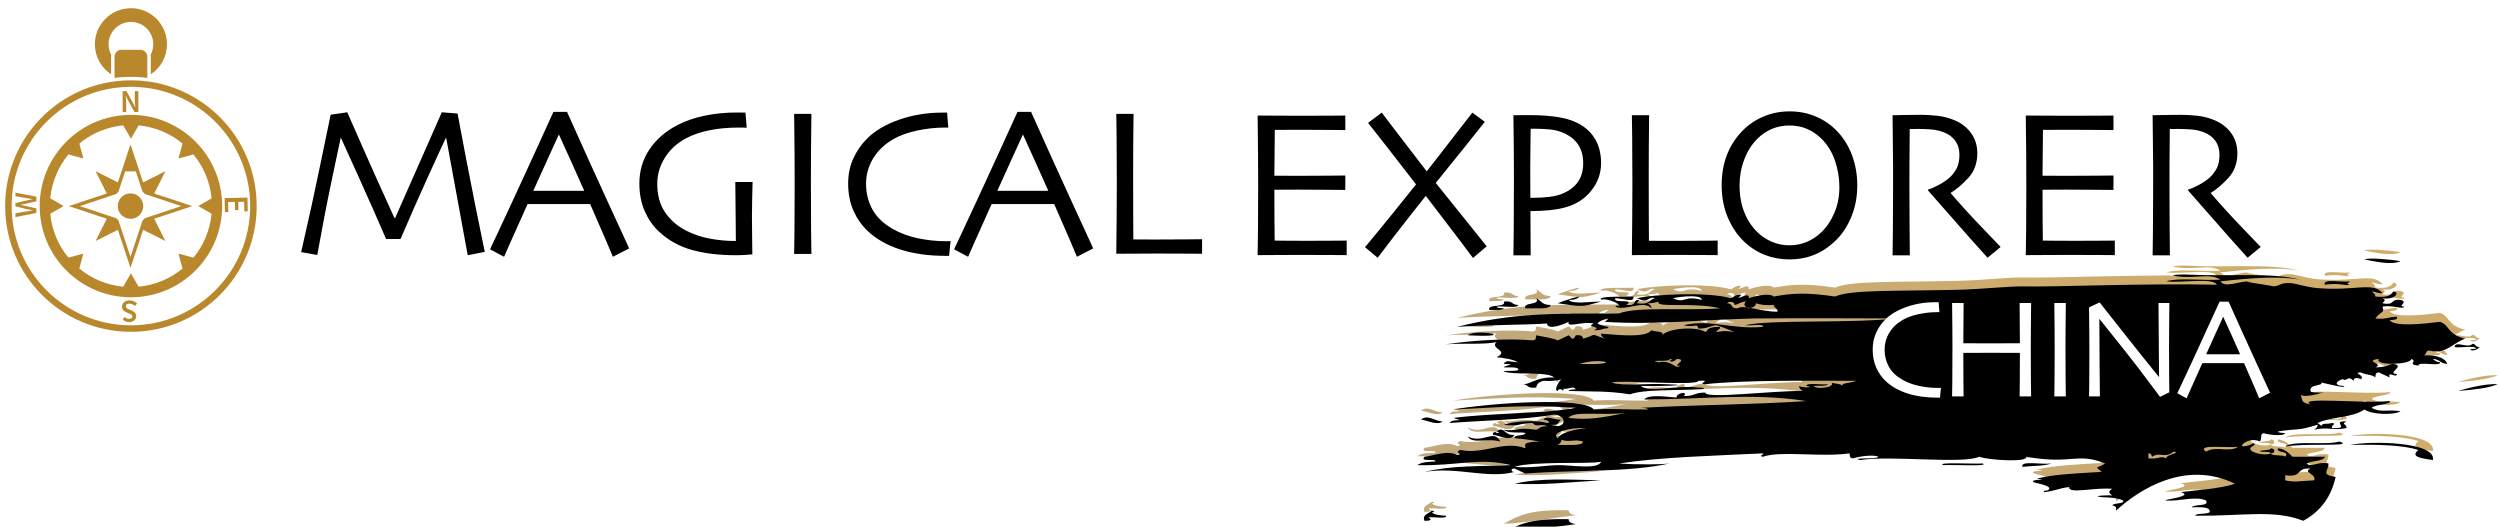
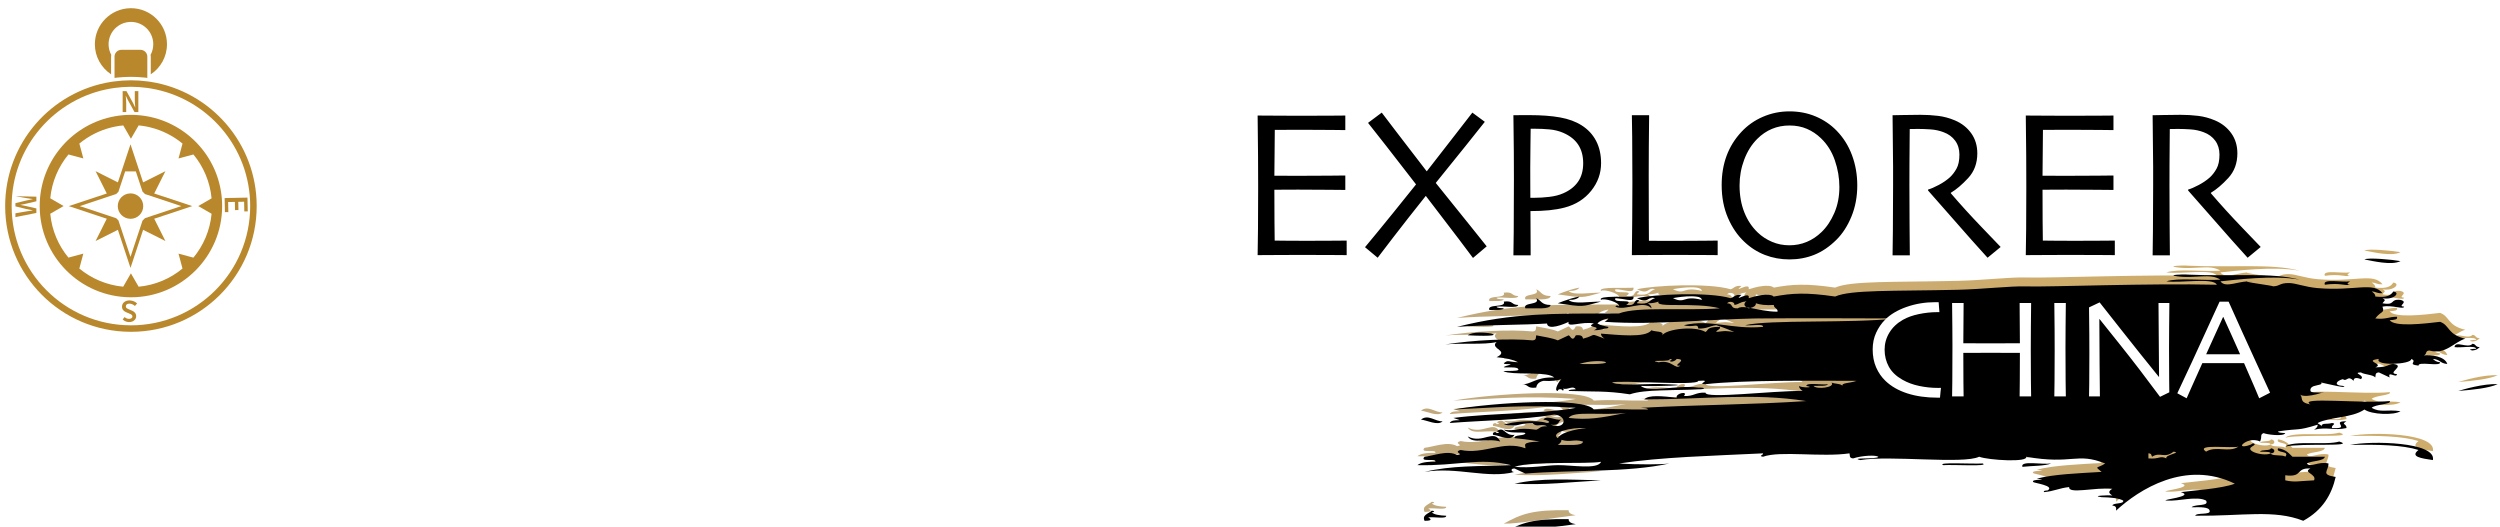
<svg xmlns="http://www.w3.org/2000/svg" xmlns:xlink="http://www.w3.org/1999/xlink" width="280px" height="59px" viewBox="0 0 280 59" version="1.1">
  <title>Group 3</title>
  <desc>Created with Sketch.</desc>
  <defs>
    <linearGradient x1="70.741%" y1="39.566%" x2="20.712%" y2="60.618%" id="linearGradient-1">
      <stop stop-color="#CEAC6C" offset="0%" />
      <stop stop-color="#C1A97C" offset="100%" />
    </linearGradient>
    <path d="M162.63,46.288 C161.821,46.33 160.998,45.445 160.21,46.1 C160.836,46.143 162.092,46.825 162.63,46.288 L162.63,46.288 Z M165.453,36.657 C171.483,36.96 166.41,35.837 165.453,36.657 L165.453,36.657 Z M170.696,47.799 C169.577,47.987 169.555,46.727 168.68,47.422 C168.904,47.421 169.138,47.574 168.68,47.61 C168.658,47.412 168.162,47.461 168.276,47.799 C169.139,47.907 170.204,48.575 170.696,47.799 L170.696,47.799 Z M169.486,58.753 C171.053,58.785 174.54,58.159 177.553,57.808 C177.047,57.731 176.729,57.565 176.747,57.241 C172.766,57.186 171.458,57.638 169.486,58.753 L169.486,58.753 Z M170.696,53.276 C174.045,53.457 176.855,53.095 180.377,52.899 C176.681,52.827 173.671,52.606 170.696,53.276 L170.696,53.276 Z M171.906,33.635 C173.047,33.603 174.673,33.797 174.729,33.257 C173.657,33.256 173.701,32.731 173.116,32.501 C173.668,33.327 171.555,32.904 171.906,33.635 L171.906,33.635 Z M223.13,51.01 C221.929,51.086 217.926,50.827 218.693,51.199 C219.894,51.122 223.898,51.382 223.13,51.01 L223.13,51.01 Z M230.793,51.01 C229.78,51.166 227.32,50.642 227.567,51.388 C228.645,51.263 230.087,51.308 230.793,51.01 L230.793,51.01 Z M271.933,49.499 C270.943,50.267 272.263,50.439 273.546,50.632 C273.965,48.587 266.645,48.444 264.27,48.933 C267.352,48.874 270.169,48.939 271.933,49.499 L271.933,49.499 Z M265.882,28.159 C266.762,28.325 268.926,28.859 269.917,28.347 C269.038,28.18 266.283,27.923 265.882,28.159 L265.882,28.159 Z M244.91,30.048 C246.935,30.332 248.61,29.665 249.75,30.424 C247.86,30.547 244.919,30.178 243.699,30.614 C245.405,30.823 248.951,30.169 249.347,30.992 C241.607,30.81 230.695,31.26 227.969,31.18 C226.166,31.127 223.194,31.492 220.307,31.558 C213.094,31.722 208.351,31.538 206.594,32.314 C203.333,31.832 201.726,31.938 199.736,32.314 C199.184,31.873 197.679,32.25 196.913,32.501 C197.15,31.558 195.006,33.098 196.107,32.125 C195.314,32.068 195.306,32.38 194.896,32.501 C192.409,31.763 186.19,32.069 184.41,32.501 C185.783,33.186 185.551,32.22 186.427,32.501 C185.711,32.671 185.912,33.269 184.41,33.069 C184.37,32.857 184.996,32.774 184.41,32.691 C183.98,32.867 184.284,33.388 183.2,33.257 C184.332,32.482 181.61,33.164 181.99,32.501 C182.693,32.448 184.155,33.106 184.006,32.314 C183.467,32.416 179.952,32.156 180.377,32.691 C180.633,32.436 182.571,32.976 182.393,33.447 C182.394,33.342 182.066,33.232 181.99,33.447 C183.081,33.981 185.124,32.653 186.023,33.635 C186.041,33.375 185.834,33.221 185.619,33.069 C186.175,33.077 186.505,32.981 186.83,32.88 C186.331,33.636 190.884,32.905 193.687,33.635 C189.712,33.928 184.554,33.407 182.393,34.202 C174.935,34.233 170.627,34.109 164.244,35.712 C167.479,35.479 171.812,35.503 174.326,35.335 C174.402,36.16 176.267,35.396 176.747,35.146 C176.483,35.883 178.28,35.05 179.57,35.335 C178.49,35.82 180.65,35.605 179.57,36.091 C180.125,36.098 180.456,36.001 180.779,35.901 C181.025,35.891 181.258,35.873 181.183,35.712 C180.706,35.621 180.268,35.511 179.973,35.335 C180.199,35.063 180.602,34.874 181.183,34.769 C181.222,34.834 180.808,35.148 180.779,35.146 C186.605,35.544 192.498,34.821 198.124,34.769 C203.076,34.722 207.872,34.756 213.45,34.769 C208.164,35.339 199.41,34.869 196.509,35.524 C197.096,35.627 198.595,35.303 198.526,35.712 C195,36.039 192.67,34.808 189.653,35.524 C190.68,35.85 191.217,35.236 191.267,35.901 C192.27,35.931 192.514,35.605 193.283,35.524 C194.022,35.744 194.649,36.017 195.3,36.279 C194.059,36.146 194.525,36.146 193.283,36.279 C193.305,36.038 193.801,36.018 193.687,35.712 C192.106,35.704 192.437,36.111 192.073,36.279 C190.898,35.573 187.717,35.928 187.232,36.657 C187.51,36.148 186.399,36.292 186.023,36.091 C185.342,36.984 182.257,36.604 180.377,36.468 C180.359,36.728 180.567,36.882 180.779,37.034 C178.936,36.368 180.036,36.599 178.36,37.034 C178.314,36.804 178.239,36.588 177.553,36.657 C177.148,37.489 176.961,36.711 176.747,36.657 C176.353,36.851 175.949,37.039 175.537,37.224 C174.91,36.951 173.964,36.826 173.116,36.657 C173.053,36.879 173.186,37.193 172.713,37.224 C170.19,36.979 166.092,37.19 162.941,37.677 C164.661,37.499 167.279,37.741 168.68,37.412 C167.832,38.146 170.2,38.362 168.68,39.112 C169.71,39.196 170.534,39.376 171.1,39.68 C170.09,39.655 169.838,39.318 169.486,39.867 C171.162,39.894 169.568,39.991 169.486,40.246 C170.09,40.277 170.975,40.177 171.1,40.433 C171.46,40.826 168.353,40.485 169.89,40.812 C171.477,41.075 174.387,40.721 175.134,41.379 C173.043,41.3 172.479,42.228 171.504,42.133 C172.305,42.136 172.016,42.649 173.116,42.511 C173.172,42.159 173.382,41.88 173.923,41.756 C174.858,41.816 175.472,41.725 175.94,41.567 C175.639,41.822 175.043,42.886 175.537,42.889 C175.56,42.774 175.596,42.665 175.94,42.701 C176.073,42.947 176.324,42.794 176.104,42.61 C176.609,42.826 177.196,42.223 177.553,42.701 C177.24,42.743 176.758,42.706 176.747,42.889 C179.563,42.993 180.886,42.845 183.604,43.267 C185.304,42.678 188.64,42.855 191.267,42.701 C191.953,42.743 192.264,42.488 191.267,42.511 C188.785,42.19 185.804,43.146 184.814,42.323 C186.237,42.406 191.432,42.244 187.636,42.133 C185.747,42.011 182.807,42.38 181.588,41.945 C182.401,41.624 191.256,42.362 191.267,41.756 C193.034,41.618 190.941,42.131 192.073,42.133 C196.268,41.649 204.188,41.745 209.013,41.756 C208.097,42.059 207.341,41.956 207.4,42.323 C207.294,42.058 206.515,42.107 206.19,41.945 C206.671,42.507 204.49,42.756 204.173,42.323 C204.777,42.29 205.662,42.39 205.787,42.133 C205.078,42.242 203.417,41.905 203.366,42.323 C204.518,42.542 202.715,42.542 202.56,42.323 C202.542,42.582 202.749,42.737 202.962,42.889 C199.452,42.858 192.047,43.805 192.073,43.077 C190.893,43.029 190.835,43.505 189.653,43.456 C190.215,42.856 188.711,43.13 188.846,43.644 C187.278,43.472 185.697,43.295 185.216,43.834 C191.842,43.846 197.325,43.07 203.366,44.022 C197.459,44.419 191.518,44.426 184.814,44.778 C185.127,44.82 185.609,44.782 185.619,44.967 C182.778,45 181.953,44.828 179.57,44.967 C178.519,43.555 168.219,44.188 163.84,44.967 C168.505,44.769 171.798,44.38 177.553,44.778 C174.285,45.441 168.276,45.335 163.84,45.91 C165.506,46.442 163.687,45.88 163.436,46.478 C167.32,46.176 171.539,46.146 175.134,45.533 C176.723,45.662 176.444,47.332 174.729,46.666 C175.814,46.796 175.509,46.276 175.94,46.1 C175.222,46.213 174.266,45.547 173.923,46.1 C174.361,46.145 174.891,46.411 174.326,46.478 C173.091,46.083 170.424,46.326 169.486,46.666 C171.373,46.963 170.827,46.51 172.713,46.478 C173.188,47.061 173.726,46.448 174.326,46.856 C173.533,46.798 173.526,47.111 173.116,47.232 C170.748,46.911 171.09,47.44 169.486,47.232 C170.014,47.732 171.621,47.432 171.906,47.61 C171.862,47.967 170.573,47.742 170.696,48.177 C172.33,48.328 172.553,48.421 173.52,48.555 C171.335,48.604 171.976,48.992 171.906,49.31 C169.41,48.387 167.254,50.04 164.647,49.499 C163.754,49.771 165.154,49.96 164.244,50.065 C163.215,49.475 161.538,50.172 160.613,50.255 C159.986,50.925 161.983,50.368 161.823,50.821 C160.822,50.792 160.149,50.919 159.807,51.199 C164.3,51.311 166.742,50.302 170.293,51.199 C166.612,51.344 163.629,51.223 160.613,51.954 C164.272,51.347 167.684,52.766 170.696,51.954 C170.394,52.036 170.11,51.559 170.696,51.577 C171.109,51.761 171.512,51.949 171.906,52.143 C177.067,51.712 183.406,52.051 188.04,51.01 C187.289,51.129 184.495,51.157 182.393,51.01 C187.207,50.285 192.713,50.162 198.526,49.877 C198.568,50.089 197.94,50.171 198.526,50.255 C200.451,49.557 205.063,50.338 208.207,49.877 C208.269,50.098 208.137,50.413 208.61,50.443 C209.61,50.117 211.12,50.046 211.434,50.255 C211.387,50.569 208.136,50.318 209.417,50.632 C212.66,50.069 220.978,51.118 222.727,50.255 C223.766,50.651 228.302,50.912 227.969,50.255 C233.222,51.177 233.604,49.727 236.843,51.01 C235.964,51.604 235.572,51.252 236.44,51.954 C233.818,52.112 231.075,52.212 229.18,52.71 C230.839,52.924 228.46,52.694 228.775,53.087 C228.873,53.207 231.262,53.506 230.39,54.032 C230.143,54.042 229.912,54.059 229.986,54.22 C231.125,54.124 231.699,53.763 232.81,53.654 C232.697,54.475 235.689,53.661 237.65,53.842 C237.182,54.122 237.182,54.318 237.65,54.598 C237.156,54.538 235.159,54.628 236.44,54.787 C237.474,54.807 238.363,54.894 238.859,55.164 C238.983,55.6 237.695,55.374 237.65,55.731 C238.12,55.762 238.088,56.03 238.053,56.298 C240.633,53.918 245.85,50.584 251.363,53.276 C249.909,53.839 246.392,54.066 245.314,54.22 C246.993,54.719 242.908,55.082 243.699,55.164 C245.161,55.271 247.044,54.605 248.137,55.164 C248.561,55.867 246.776,55.535 246.523,55.92 C247.524,55.892 248.481,55.884 248.54,56.298 C248.712,56.819 247.036,56.475 246.926,56.864 C252.226,56.919 255.74,56.137 259.026,57.431 C261.194,56.243 262.199,54.51 262.656,52.52 C260.898,52.259 261.881,51.846 261.85,51.01 C260.692,50.747 259.8,51.525 259.43,51.01 C259.947,50.686 261.35,50.776 261.445,50.255 L257.817,50.255 C257.41,49.879 257.119,49.447 256.203,49.31 C255.9,49.891 257.593,49.541 257.01,50.255 C256.763,49.993 255.457,50.226 255.397,49.877 C254.918,50.117 253.872,49.956 253.379,49.688 C252.428,49.134 254.155,48.986 253.379,48.743 C253.336,48.894 252.046,49.316 252.171,48.933 C252.463,48.549 253.384,48.162 254.187,48.555 C254.462,47.962 254.139,47.783 254.589,47.61 C254.87,47.758 256.84,48.031 257.01,47.61 C256.697,47.567 256.214,47.606 256.203,47.422 C258.669,47.042 258.25,47.41 260.64,46.666 C260.657,46.926 260.449,47.081 260.236,47.232 C261.719,46.879 262.468,47.358 263.866,47.044 C263.902,46.528 263.195,46.664 263.866,46.288 C262.005,46.248 264.51,47.174 262.253,47.044 C262.094,46.719 262.852,46.56 262.253,46.478 C261.582,46.666 261.16,46.407 261.043,46.856 C261.045,46.665 260.717,46.63 260.64,46.478 C262.03,45.766 264.411,45.955 265.882,44.967 C266.645,45.536 269.203,45.636 269.917,45.156 C268.332,44.929 267.69,45.356 266.69,44.778 C267.033,44.388 269.01,44.37 268.706,44.022 C265.698,44.331 258.287,43.506 259.833,44.401 C258.43,44.141 259.117,43.623 258.624,43.267 C259.291,43.865 262.21,42.713 261.043,43.077 C260.568,43.049 259.898,43.11 259.833,42.889 C259.692,42.077 261.276,42.366 261.043,41.945 C261.617,42.07 264.337,42.722 263.463,42.323 C262.348,42.263 262.765,41.738 263.463,41.567 C263.935,41.914 263.965,41.063 264.672,41.756 C264.652,41.402 264.984,41.357 265.48,41.567 C266.034,41.137 264.439,40.857 265.48,40.812 C265.875,41.068 266.839,41.056 267.093,41.379 C267.156,41.156 267.024,40.842 267.497,40.812 C267.89,41.006 268.294,41.193 268.706,41.379 C268.412,40.551 269.508,41.531 269.513,41.001 C268.269,40.934 270.575,40.038 269.109,39.867 C268.457,39.9 268.608,40.222 267.093,40.246 C268.194,39.851 265.666,39.535 267.497,39.301 C266.923,40.105 271.185,39.947 271.127,39.301 C271.886,39.634 270.575,39.886 271.933,40.056 C271.867,39.522 274.42,40.213 274.354,39.68 C273.901,39.638 273.725,39.469 273.546,39.301 C274.369,39.357 274.337,39.812 275.16,39.867 C274.873,38.986 273.303,38.826 272.54,38.9 C272.907,38.796 272.635,38.395 273.143,38.357 C274.944,38.879 275.928,37.4 277.176,37.035 C275.167,36.584 275.448,35.533 274.354,35.146 C272.613,35.352 269.229,35.754 268.706,34.957 C269.199,34.936 269.662,34.901 269.513,34.579 C268.564,34.575 268.326,34.905 267.093,34.769 C267.755,33.881 268.155,34.226 267.9,33.447 C268.97,33.224 270.275,33.809 270.32,33.447 C269.472,33.394 270.905,32.942 269.917,32.691 C268.674,32.55 269.424,33.342 267.9,33.069 C268.056,32.799 268.383,32.751 267.9,32.502 C269.122,32.737 269.991,31.874 269.109,31.748 C268.868,32.137 268.485,32.462 267.093,32.314 C267.111,32.053 266.903,31.898 266.69,31.748 C267.206,31.757 267.249,31.988 267.9,31.936 C266.849,30.624 264.855,31.724 260.64,31.37 C259.201,31.248 258.199,30.805 257.413,30.802 C256.314,30.8 256.469,31.149 255.604,31.176 C255.572,31.181 255.514,31.183 255.397,31.18 C255.478,31.182 255.537,31.178 255.604,31.176 C255.994,31.116 250.955,30.532 253.379,30.614 C251.84,30.476 250.357,31.449 249.75,30.614 C251.326,30.454 255.719,29.881 258.624,30.424 C255.483,29.585 251.047,30.092 246.12,29.858 C245.626,29.798 243.628,29.889 244.91,30.048 L244.91,30.048 Z M175.537,51.199 C174.056,51.221 172.593,51.559 170.696,51.388 C172.738,50.701 178.788,51.116 180.377,50.821 C180.022,51.733 177.086,51.175 175.537,51.199 L175.537,51.199 Z M259.833,51.577 C258.897,52.012 260.58,52.185 260.236,52.899 C258.443,52.983 258.103,53.142 257.01,52.899 L257.01,52.333 C259.053,52.596 258.117,51.466 259.833,51.577 L259.833,51.577 Z M243.699,50.443 C242.93,50.089 242.97,50.555 241.683,50.443 L241.683,49.877 C242.074,49.882 241.996,50.107 242.087,50.255 C243.057,49.656 243.425,50.517 244.506,49.688 C245.473,49.799 243.458,50.051 243.699,50.443 L243.699,50.443 Z M248.137,49.688 C246.825,48.77 251.099,49.353 251.766,49.121 C250.722,49.854 249.244,48.984 248.137,49.688 L248.137,49.688 Z M178.36,48.555 C178.303,49.094 176.677,48.9 175.537,48.933 C175.75,48.781 175.958,48.626 175.94,48.365 C177.001,48.678 177.298,48.242 178.36,48.555 L178.36,48.555 Z M178.763,47.044 C178.631,47.036 175.952,47.335 175.537,48.177 C174.638,47.559 176.949,46.932 178.763,47.044 L178.763,47.044 Z M176.747,45.91 C177.269,45.07 180.425,45.682 183.2,45.344 C180.211,45.934 178.961,46.151 176.747,45.91 L176.747,45.91 Z M177.956,39.867 C180.255,39.082 183.305,40.008 177.956,39.867 L177.956,39.867 Z M188.846,39.301 C190.261,39.352 188.119,40.138 189.25,40.056 C188.667,40.557 188.349,39.363 186.83,39.68 C185.293,39.352 188.4,39.693 188.04,39.301 C188.497,39.337 188.263,39.49 188.04,39.49 C188.182,39.754 188.75,39.506 188.846,39.301 L188.846,39.301 Z M196.699,33.531 C196.824,33.548 196.955,33.568 197.096,33.593 C197.483,33.503 197.738,33.349 197.72,33.069 C198.188,33.228 198.801,33.318 199.736,33.257 C199.684,33.596 200.23,33.655 200.14,34.013 C199.006,34.009 197.926,33.742 197.096,33.593 C197.036,33.607 196.981,33.624 196.913,33.635 C196.818,33.603 196.762,33.566 196.699,33.531 C196.25,33.472 195.903,33.477 195.703,33.635 C194.773,33.693 195.254,33.089 194.493,33.069 C194.756,32.748 195.421,32.95 195.3,33.257 C195.829,33.191 195.934,32.925 196.509,32.88 C197.031,32.626 195.978,33.136 196.699,33.531 L196.699,33.531 Z M191.67,32.691 C189.445,32.13 189.891,33.19 188.443,32.501 C188.293,32.497 191.6,31.892 191.67,32.691 L191.67,32.691 Z M255.397,49.31 C255.39,49.622 254.277,49.416 254.187,49.688 C254.661,49.717 255.331,49.656 255.397,49.877 C255.925,49.874 255.91,49.353 255.397,49.31 L255.397,49.31 Z M275.966,37.979 C276.675,38.088 278.337,37.75 278.387,38.168 C277.958,38.16 277.362,38.257 277.984,38.357 C278.436,38.317 278.61,38.147 278.791,37.979 C278.258,37.977 278.422,37.648 277.984,37.602 C277.466,38.194 276.062,37.19 275.966,37.979 L275.966,37.979 Z M165.453,47.988 C165.993,48.904 167.662,48.118 169.084,48.555 C168.374,47.067 167.164,48.855 165.453,47.988 L165.453,47.988 Z M161.017,57.054 C161.604,56.95 163.1,57.273 163.033,56.864 C162.282,56.838 161.685,56.74 161.42,56.487 C161.644,56.488 161.878,56.333 161.42,56.298 C161.062,56.633 160.294,56.778 160.613,57.431 C161.368,57.441 161.467,57.285 161.017,57.054 L161.017,57.054 Z M169.486,33.635 C169.173,33.593 168.69,33.63 168.68,33.447 C169.389,33.338 171.05,33.674 171.1,33.257 C170.298,33.255 170.587,32.742 169.486,32.88 C169.817,33.602 167.542,33.102 167.873,33.824 C168.476,33.792 169.362,33.892 169.486,33.635 L169.486,33.635 Z M176.747,32.691 C177.44,32.701 177.781,32.546 177.956,32.314 C176.775,32.515 175.192,33.213 175.537,33.069 C178.495,33.505 178.17,33.475 180.377,32.88 C179.22,32.859 177.233,33.225 176.747,32.691 L176.747,32.691 Z M257.01,49.121 C258.874,48.703 265.083,49.182 263.06,48.555 C261.597,49.002 257.866,48.388 257.01,49.121 L257.01,49.121 Z M261.445,30.992 C263.201,30.75 263.679,31.141 264.27,30.992 C263.782,30.951 264.022,30.782 264.27,30.614 C263.354,30.751 261.124,30.274 261.445,30.992 L261.445,30.992 Z M280.807,42.133 C279.26,42.031 276.862,42.743 276.385,42.888 C278.11,42.754 279.748,42.579 280.807,42.133 L280.807,42.133 Z M276.385,42.888 C276.379,42.888 276.375,42.889 276.37,42.889 C276.264,42.926 276.281,42.92 276.385,42.888 L276.385,42.888 Z" id="path-2" />
    <filter x="-0.8%" y="-3.3%" width="101.7%" height="106.5%" filterUnits="objectBoundingBox" id="filter-3">
      <feGaussianBlur stdDeviation="0.5" in="SourceAlpha" result="shadowBlurInner1" />
      <feOffset dx="0" dy="1" in="shadowBlurInner1" result="shadowOffsetInner1" />
      <feComposite in="shadowOffsetInner1" in2="SourceAlpha" operator="arithmetic" k2="-1" k3="1" result="shadowInnerInner1" />
      <feColorMatrix values="0 0 0 0 0.51   0 0 0 0 0.376   0 0 0 0 0.119  0 0 0 0.5 0" type="matrix" in="shadowInnerInner1" />
    </filter>
  </defs>
  <g id="Logo" stroke="none" stroke-width="1" fill="none" fill-rule="evenodd">
    <g id="Logo---FINAL" transform="translate(-159, -64)">
      <g id="Group-3" transform="translate(157.439, 63.898)">
        <g id="Group-2" transform="translate(0.5, 0)">
-           <path d="M55.355,28.312 L53.445,28.687 L51.031,15.526 L51.008,15.526 C50.703,16.159 50.027,17.628 48.98,19.933 C47.934,22.237 46.914,24.55 45.922,26.87 L44.305,26.87 C43.375,24.722 42.348,22.399 41.223,19.903 C40.098,17.407 39.438,15.952 39.242,15.538 L39.219,15.538 C39.172,15.741 38.855,17.235 38.27,20.021 C37.684,22.806 37.125,25.687 36.594,28.663 L34.789,28.335 C35.57,24.968 36.301,21.632 36.98,18.327 C37.66,15.022 38.031,13.229 38.094,12.948 L39.957,12.679 C40.035,12.858 40.588,14.116 41.615,16.452 C42.643,18.788 43.852,21.479 45.242,24.526 L45.312,24.526 C46.375,22.136 47.5,19.589 48.688,16.886 C49.875,14.183 50.492,12.78 50.539,12.679 L52.309,12.819 C52.332,12.991 52.656,14.704 53.281,17.958 C53.906,21.212 54.598,24.663 55.355,28.312 Z M71.53,27.925 L69.702,28.862 C69.671,28.776 69.427,28.194 68.97,27.116 C68.513,26.038 67.909,24.651 67.159,22.956 L60.151,22.956 C59.331,24.776 58.698,26.187 58.253,27.187 C57.808,28.187 57.562,28.745 57.515,28.862 L55.944,28.019 C56.148,27.612 56.985,25.821 58.458,22.646 C59.931,19.47 61.46,16.132 63.046,12.632 L64.569,12.632 C66.132,16.132 67.667,19.522 69.175,22.804 C70.683,26.085 71.468,27.792 71.53,27.925 Z M66.491,21.456 C66.069,20.503 65.624,19.507 65.155,18.468 C64.687,17.429 64.194,16.343 63.679,15.21 L63.632,15.21 C63.233,16.069 62.753,17.126 62.19,18.38 C61.628,19.634 61.163,20.659 60.796,21.456 L60.808,21.468 L66.48,21.468 L66.491,21.456 Z M85.35,20.483 C85.334,21.046 85.318,21.704 85.303,22.458 C85.287,23.212 85.279,23.835 85.279,24.327 C85.279,25.116 85.287,25.997 85.303,26.97 C85.318,27.942 85.326,28.483 85.326,28.593 C85.256,28.601 85.022,28.618 84.623,28.646 C84.225,28.673 83.838,28.687 83.463,28.687 C81.604,28.687 79.961,28.487 78.535,28.089 C77.109,27.69 75.873,26.995 74.826,26.003 C74.178,25.394 73.656,24.638 73.262,23.735 C72.867,22.833 72.67,21.804 72.67,20.647 C72.67,19.226 73.047,17.954 73.801,16.833 C74.555,15.712 75.592,14.808 76.912,14.12 C77.811,13.651 78.832,13.298 79.977,13.06 C81.121,12.821 82.315,12.702 83.557,12.702 C83.752,12.702 83.934,12.704 84.102,12.708 C84.27,12.712 84.42,12.714 84.553,12.714 L84.693,14.401 C84.662,14.401 84.537,14.399 84.318,14.396 C84.1,14.392 83.924,14.39 83.791,14.39 C82.596,14.39 81.502,14.491 80.51,14.694 C79.518,14.897 78.65,15.194 77.908,15.585 C76.9,16.116 76.109,16.839 75.535,17.753 C74.961,18.667 74.674,19.64 74.674,20.671 C74.674,21.976 74.973,23.056 75.57,23.911 C76.168,24.767 76.94,25.437 77.885,25.921 C78.729,26.351 79.621,26.653 80.563,26.829 C81.504,27.005 82.475,27.093 83.475,27.093 C83.475,26.968 83.471,26.36 83.463,25.271 C83.455,24.181 83.44,22.585 83.416,20.483 L85.35,20.483 Z M91.939,28.546 L90.005,28.546 C90.013,28.077 90.025,27.241 90.04,26.038 C90.056,24.835 90.064,23.108 90.064,20.858 C90.064,19.968 90.06,18.8 90.052,17.354 C90.044,15.909 90.028,14.409 90.005,12.854 L91.939,12.854 C91.923,13.972 91.909,15.271 91.898,16.751 C91.886,18.231 91.88,19.44 91.88,20.378 C91.88,22.753 91.888,24.591 91.903,25.892 C91.919,27.192 91.931,28.077 91.939,28.546 Z M107.528,27.104 C107.52,27.175 107.498,27.372 107.463,27.696 C107.428,28.021 107.395,28.374 107.363,28.757 L106.953,28.757 C105.047,28.757 103.352,28.517 101.867,28.036 C100.383,27.556 99.164,26.858 98.211,25.944 C97.547,25.312 97.022,24.554 96.635,23.671 C96.248,22.788 96.055,21.78 96.055,20.647 C96.055,19.632 96.246,18.704 96.629,17.864 C97.012,17.024 97.512,16.292 98.129,15.667 C99.028,14.761 100.235,14.042 101.75,13.511 C103.266,12.979 104.887,12.714 106.613,12.714 L107.141,12.714 C107.149,12.854 107.164,13.079 107.188,13.388 C107.211,13.696 107.238,14.03 107.27,14.39 L106.871,14.39 C105.895,14.39 104.883,14.497 103.836,14.712 C102.789,14.927 101.887,15.249 101.129,15.679 C100.145,16.241 99.387,16.962 98.856,17.841 C98.324,18.72 98.059,19.667 98.059,20.683 C98.059,21.737 98.297,22.696 98.774,23.56 C99.25,24.423 100.004,25.147 101.035,25.733 C101.879,26.218 102.822,26.569 103.865,26.788 C104.908,27.007 105.945,27.116 106.977,27.116 L107.199,27.116 C107.301,27.116 107.41,27.112 107.528,27.104 Z M123.503,27.925 L121.675,28.862 C121.644,28.776 121.4,28.194 120.943,27.116 C120.486,26.038 119.882,24.651 119.132,22.956 L112.124,22.956 C111.304,24.776 110.671,26.187 110.226,27.187 C109.78,28.187 109.534,28.745 109.487,28.862 L107.917,28.019 C108.12,27.612 108.958,25.821 110.431,22.646 C111.904,19.47 113.433,16.132 115.019,12.632 L116.542,12.632 C118.105,16.132 119.64,19.522 121.148,22.804 C122.655,26.085 123.441,27.792 123.503,27.925 Z M118.464,21.456 C118.042,20.503 117.597,19.507 117.128,18.468 C116.659,17.429 116.167,16.343 115.652,15.21 L115.605,15.21 C115.206,16.069 114.726,17.126 114.163,18.38 C113.601,19.634 113.136,20.659 112.769,21.456 L112.78,21.468 L118.452,21.468 L118.464,21.456 Z M135.694,28.522 C135.6,28.522 135.106,28.519 134.211,28.511 C133.317,28.503 132.174,28.499 130.783,28.499 C129.869,28.499 129,28.503 128.176,28.511 C127.352,28.519 126.655,28.522 126.084,28.522 C126.1,27.179 126.114,25.817 126.125,24.438 C126.137,23.06 126.143,21.706 126.143,20.378 C126.143,18.159 126.135,16.468 126.119,15.304 C126.104,14.14 126.092,13.323 126.084,12.854 L128.018,12.854 C128.002,13.862 127.99,15.026 127.983,16.347 C127.975,17.667 127.971,18.749 127.971,19.593 C127.971,21.647 127.975,23.362 127.983,24.737 C127.99,26.112 127.994,26.839 127.994,26.917 C128.315,26.917 128.701,26.919 129.155,26.923 C129.608,26.927 130.018,26.929 130.385,26.929 C131.783,26.929 133,26.923 134.035,26.911 C135.071,26.899 135.623,26.894 135.694,26.894 L135.694,28.522 Z" id="Magical" fill="#000000" />
          <g id="Fill-21">
            <use fill="url(#linearGradient-1)" fill-rule="evenodd" xlink:href="#path-2" />
            <use fill="black" fill-opacity="1" filter="url(#filter-3)" xlink:href="#path-2" />
          </g>
          <g id="Group" transform="translate(0.691, 0.575)" fill="#B9882C">
            <g id="Group-4" transform="translate(0.74, 0.157)">
              <path d="M12.07,7.69 L12.07,5.716 C12.07,5.646 12.078,5.578 12.091,5.511 C11.9,5.158 11.791,4.754 11.791,4.325 C11.791,2.967 12.874,1.864 14.223,1.826 C14.247,1.826 14.27,1.823 14.294,1.823 C15.676,1.823 16.796,2.943 16.796,4.325 C16.796,4.755 16.687,5.159 16.497,5.512 C16.509,5.579 16.517,5.647 16.517,5.716 L16.517,7.694 C17.61,6.972 18.332,5.733 18.332,4.325 C18.332,2.095 16.524,0.287 14.294,0.287 C14.27,0.287 14.247,0.29 14.223,0.29 C12.026,0.328 10.255,2.118 10.255,4.325 C10.255,5.732 10.978,6.968 12.07,7.69" id="Fill-39" />
              <path d="M15.362,4.949 L13.225,4.949 C12.803,4.949 12.457,5.294 12.457,5.716 L12.457,8.098 C12.561,8.085 12.663,8.069 12.767,8.058 C13.246,8.007 13.731,7.98 14.222,7.978 L14.294,7.976 C14.813,7.976 15.326,8.005 15.831,8.058 C15.932,8.069 16.03,8.084 16.13,8.096 L16.13,5.716 C16.13,5.294 15.784,4.949 15.362,4.949" id="Fill-40" />
              <path d="M14.294,35.807 C14.27,35.807 14.247,35.805 14.223,35.805 C6.878,35.767 0.936,29.802 0.936,22.448 C0.936,15.829 5.751,10.338 12.07,9.279 C12.198,9.258 12.327,9.239 12.457,9.221 C13.035,9.142 13.624,9.095 14.223,9.092 C14.247,9.092 14.27,9.09 14.294,9.09 C14.917,9.09 15.53,9.136 16.13,9.219 C16.26,9.237 16.389,9.257 16.517,9.278 C22.836,10.337 27.651,15.829 27.651,22.448 C27.651,29.826 21.671,35.807 14.294,35.807 L14.294,35.807 Z M16.517,8.539 C16.389,8.519 16.259,8.503 16.13,8.486 C15.529,8.408 14.916,8.363 14.294,8.363 C14.27,8.363 14.247,8.365 14.223,8.365 C13.625,8.368 13.036,8.412 12.457,8.488 C12.328,8.505 12.198,8.519 12.07,8.54 C5.347,9.606 0.208,15.426 0.208,22.448 C0.208,30.204 6.477,36.494 14.223,36.532 C14.247,36.533 14.27,36.534 14.294,36.534 C22.073,36.534 28.379,30.228 28.379,22.448 C28.379,15.426 23.24,9.606 16.517,8.539 L16.517,8.539 Z" id="Fill-41" />
              <path d="M23.327,23.312 C23.152,25.17 22.418,26.865 21.293,28.226 L19.623,27.778 L20.07,29.448 C18.709,30.573 17.014,31.307 15.157,31.482 L14.292,29.985 L14.227,30.097 L14.223,30.104 L13.429,31.48 C11.571,31.304 9.876,30.57 8.515,29.445 L8.962,27.776 L7.294,28.223 C6.169,26.862 5.434,25.167 5.26,23.309 L6.755,22.446 L5.26,21.582 C5.436,19.724 6.172,18.029 7.298,16.669 L8.964,17.115 L8.518,15.449 C9.554,14.594 10.784,13.966 12.131,13.637 C12.256,13.606 12.382,13.577 12.509,13.552 C12.812,13.492 13.121,13.446 13.434,13.417 L13.8,14.051 L14.223,14.784 L14.227,14.791 L14.295,14.909 L14.566,14.439 L15.158,13.415 C15.469,13.444 15.777,13.489 16.079,13.55 C16.206,13.575 16.332,13.604 16.457,13.635 C17.805,13.964 19.035,14.593 20.072,15.45 L19.625,17.118 L21.293,16.671 C22.418,18.032 23.152,19.727 23.327,21.585 L21.832,22.448 L23.327,23.312 L23.327,23.312 Z M16.517,12.476 C16.389,12.448 16.26,12.422 16.13,12.399 C15.534,12.291 14.921,12.231 14.294,12.231 C14.271,12.231 14.25,12.233 14.227,12.233 L14.223,12.233 C13.621,12.237 13.031,12.296 12.457,12.4 C12.327,12.424 12.198,12.449 12.07,12.477 C7.497,13.492 4.076,17.57 4.076,22.448 C4.076,28.068 8.613,32.626 14.223,32.664 L14.227,32.664 C14.25,32.664 14.271,32.666 14.294,32.666 C19.936,32.666 24.511,28.092 24.511,22.448 C24.511,17.57 21.09,13.492 16.517,12.476 L16.517,12.476 Z" id="Fill-42" />
              <path d="M13.765,10.896 C13.765,10.635 13.729,10.351 13.712,10.104 L13.726,10.104 L13.966,10.602 L14.223,11.066 L14.396,11.377 L14.698,11.922 L15.125,11.922 L15.125,9.576 L14.727,9.576 L14.727,10.595 C14.727,10.857 14.763,11.154 14.781,11.395 L14.766,11.395 L14.526,10.896 L14.396,10.662 L14.223,10.351 L13.794,9.576 L13.367,9.576 L13.367,11.922 L13.765,11.922 L13.765,10.896" id="Fill-43" />
              <polyline id="Fill-44" points="27.346 21.501 24.789 21.553 24.821 23.133 25.204 23.126 25.181 21.999 25.936 21.984 25.954 22.903 26.338 22.895 26.319 21.976 26.972 21.963 26.994 23.05 27.377 23.043 27.346 21.501" />
-               <path d="M1.358,21.347 L2.542,21.552 C2.789,21.587 3.04,21.627 3.291,21.663 L3.291,21.677 C3.04,21.731 2.786,21.781 2.542,21.835 L1.358,22.122 L1.358,22.484 L2.542,22.771 C2.789,22.825 3.044,22.875 3.291,22.925 L3.291,22.94 C3.044,22.976 2.793,23.015 2.542,23.054 L1.358,23.259 L1.358,23.686 L3.704,23.219 L3.704,22.714 L2.47,22.431 C2.287,22.391 2.108,22.355 1.928,22.323 L1.928,22.309 C2.108,22.28 2.287,22.244 2.47,22.205 L3.704,21.914 L3.704,21.397 L1.358,20.949 L1.358,21.347" id="Fill-45" />
+               <path d="M1.358,21.347 L2.542,21.552 C2.789,21.587 3.04,21.627 3.291,21.663 L3.291,21.677 C3.04,21.731 2.786,21.781 2.542,21.835 L1.358,22.122 L1.358,22.484 L2.542,22.771 C2.789,22.825 3.044,22.875 3.291,22.925 L3.291,22.94 C3.044,22.976 2.793,23.015 2.542,23.054 L1.358,23.259 L1.358,23.686 L3.704,23.219 L3.704,22.714 L2.47,22.431 C2.287,22.391 2.108,22.355 1.928,22.323 L1.928,22.309 C2.108,22.28 2.287,22.244 2.47,22.205 L3.704,21.914 L3.704,21.397 L1.358,21.347" id="Fill-45" />
              <path d="M14.132,33.376 C14.162,33.376 14.193,33.382 14.223,33.387 C14.243,33.389 14.263,33.389 14.284,33.394 C14.449,33.43 14.612,33.52 14.742,33.642 L14.986,33.358 C14.798,33.173 14.547,33.06 14.284,33.028 C14.263,33.025 14.243,33.024 14.223,33.021 C14.195,33.018 14.167,33.014 14.139,33.014 C13.612,33.014 13.296,33.329 13.296,33.71 C13.296,34.05 13.494,34.226 13.77,34.344 L14.089,34.477 C14.138,34.497 14.18,34.518 14.223,34.539 C14.243,34.549 14.265,34.557 14.284,34.567 C14.386,34.623 14.462,34.691 14.462,34.807 C14.462,34.922 14.393,35.002 14.284,35.046 C14.265,35.053 14.244,35.059 14.223,35.064 C14.184,35.075 14.142,35.083 14.093,35.083 C13.892,35.083 13.734,35.008 13.583,34.882 L13.372,35.148 C13.554,35.331 13.82,35.445 14.093,35.445 C14.138,35.445 14.181,35.438 14.223,35.432 C14.243,35.43 14.264,35.43 14.284,35.426 C14.64,35.358 14.882,35.104 14.882,34.786 C14.882,34.441 14.638,34.258 14.408,34.162 L14.284,34.107 L14.223,34.081 L14.085,34.021 C13.874,33.932 13.723,33.871 13.723,33.677 C13.723,33.494 13.867,33.376 14.132,33.376" id="Fill-46" />
              <path d="M19.935,22.453 L16.727,23.517 L15.865,23.803 C15.783,23.901 15.693,23.99 15.595,24.072 L14.246,28.143 L14.227,28.087 L14.223,28.076 L12.891,24.054 C12.802,23.979 12.719,23.898 12.643,23.808 L11.765,23.517 L8.557,22.453 L12.643,21.099 C12.719,21.01 12.802,20.928 12.891,20.853 L13.647,18.57 L14.844,18.57 L15.595,20.835 C15.693,20.916 15.783,21.007 15.865,21.104 L19.935,22.453 L19.935,22.453 Z M18.157,18.542 L15.659,19.797 L14.246,15.533 L14.227,15.59 L14.223,15.601 L14.206,15.653 L12.833,19.797 L10.335,18.542 L11.589,21.041 L7.326,22.453 L11.589,23.867 L10.335,26.365 L12.833,25.11 L14.206,29.254 L14.223,29.306 L14.227,29.318 L14.246,29.374 L15.659,25.11 L18.157,26.365 L16.902,23.867 L21.166,22.453 L16.902,21.041 L18.157,18.542 L18.157,18.542 Z" id="Fill-47" />
              <path d="M14.246,21.028 C14.239,21.028 14.233,21.029 14.227,21.03 C14.226,21.03 14.224,21.03 14.223,21.03 C14.218,21.031 14.212,21.032 14.206,21.032 C13.438,21.054 12.82,21.68 12.82,22.453 C12.82,23.227 13.438,23.853 14.206,23.875 C14.212,23.875 14.218,23.876 14.223,23.877 C14.224,23.877 14.226,23.877 14.227,23.877 C14.233,23.878 14.239,23.879 14.246,23.879 C15.033,23.879 15.672,23.241 15.672,22.453 C15.672,21.666 15.033,21.028 14.246,21.028" id="Fill-48" />
            </g>
          </g>
          <path d="M151.888,28.676 C151.818,28.676 151.298,28.672 150.329,28.664 C149.361,28.657 148.161,28.653 146.732,28.653 C145.74,28.653 144.831,28.657 144.007,28.664 C143.183,28.672 142.486,28.676 141.915,28.676 C141.931,28.223 141.945,27.243 141.956,25.735 C141.968,24.227 141.974,22.668 141.974,21.059 C141.974,20.176 141.97,19.008 141.962,17.555 C141.954,16.102 141.939,14.598 141.915,13.043 C142.47,13.043 143.163,13.047 143.995,13.055 C144.827,13.063 145.685,13.067 146.568,13.067 C148.06,13.067 149.275,13.063 150.212,13.055 C151.15,13.047 151.658,13.043 151.736,13.043 L151.736,14.672 C151.658,14.672 151.167,14.666 150.265,14.655 C149.363,14.643 148.24,14.637 146.896,14.637 C146.31,14.637 145.736,14.639 145.173,14.643 C144.611,14.647 144.165,14.649 143.837,14.649 C143.837,15.532 143.829,16.412 143.814,17.291 C143.798,18.17 143.79,19 143.79,19.782 C144.142,19.782 144.558,19.784 145.038,19.787 C145.519,19.791 145.947,19.793 146.322,19.793 C147.697,19.793 148.925,19.787 150.007,19.776 C151.089,19.764 151.665,19.758 151.736,19.758 L151.736,21.375 C151.673,21.375 151.029,21.369 149.802,21.358 C148.575,21.346 147.454,21.34 146.439,21.34 C146.064,21.34 145.616,21.342 145.097,21.346 C144.577,21.35 144.142,21.352 143.79,21.352 C143.79,22.828 143.794,24 143.802,24.868 C143.81,25.735 143.818,26.461 143.825,27.047 C144.286,27.055 144.845,27.061 145.501,27.065 C146.158,27.069 146.865,27.071 147.622,27.071 C148.786,27.071 149.765,27.067 150.558,27.059 C151.351,27.051 151.794,27.047 151.888,27.047 L151.888,28.676 Z M167.571,27.692 L166.035,28.993 C165.942,28.86 165.434,28.184 164.512,26.965 C163.59,25.746 162.34,24.11 160.762,22.055 L160.739,22.055 C159.387,23.75 158.17,25.301 157.088,26.707 C156.006,28.114 155.43,28.868 155.36,28.969 L153.942,27.786 C153.996,27.723 154.467,27.155 155.354,26.08 C156.241,25.006 157.672,23.235 159.649,20.766 L159.649,20.743 C158.703,19.508 157.602,18.088 156.344,16.483 C155.086,14.877 154.399,14.004 154.282,13.864 L155.817,12.715 C155.918,12.856 156.453,13.559 157.422,14.825 C158.391,16.09 159.532,17.575 160.844,19.278 L160.868,19.278 C161.969,17.864 163.075,16.442 164.184,15.012 C165.293,13.582 165.887,12.817 165.965,12.715 L167.36,13.746 C167.282,13.848 166.553,14.762 165.174,16.489 C163.795,18.215 162.696,19.578 161.875,20.578 L161.875,20.602 C163.266,22.328 164.545,23.918 165.713,25.371 C166.881,26.825 167.5,27.598 167.571,27.692 Z M180.382,18.375 C180.382,19.516 180.013,20.547 179.275,21.469 C178.536,22.391 177.55,23.016 176.316,23.344 C175.785,23.485 175.204,23.586 174.576,23.649 C173.947,23.711 173.245,23.743 172.472,23.743 L172.495,28.7 L170.562,28.7 C170.57,28.231 170.581,27.362 170.597,26.092 C170.613,24.823 170.62,22.86 170.62,20.203 C170.62,19.36 170.617,18.325 170.609,17.098 C170.601,15.871 170.585,14.508 170.562,13.008 C170.898,13 171.228,12.996 171.552,12.996 L172.343,12.996 C173.695,12.996 174.845,13.082 175.794,13.254 C176.744,13.426 177.542,13.719 178.191,14.133 C178.902,14.578 179.445,15.159 179.82,15.873 C180.195,16.588 180.382,17.422 180.382,18.375 Z M178.378,18.375 C178.378,17.571 178.195,16.885 177.828,16.319 C177.46,15.752 176.898,15.305 176.14,14.977 C175.671,14.774 175.163,14.647 174.617,14.596 C174.07,14.545 173.507,14.52 172.929,14.52 L172.495,14.52 C172.495,14.606 172.488,15.192 172.472,16.278 C172.456,17.364 172.449,18.223 172.449,18.856 C172.449,19.434 172.451,20.118 172.454,20.907 C172.458,21.696 172.46,22.145 172.46,22.254 L172.929,22.254 C173.453,22.254 174.009,22.219 174.599,22.149 C175.189,22.078 175.695,21.95 176.117,21.762 C176.851,21.45 177.411,21.016 177.798,20.461 C178.185,19.907 178.378,19.211 178.378,18.375 Z M193.44,28.676 C193.346,28.676 192.852,28.672 191.957,28.664 C191.063,28.657 189.92,28.653 188.53,28.653 C187.616,28.653 186.746,28.657 185.922,28.664 C185.098,28.672 184.401,28.676 183.83,28.676 C183.846,27.332 183.86,25.971 183.871,24.592 C183.883,23.213 183.889,21.86 183.889,20.532 C183.889,18.313 183.881,16.621 183.866,15.457 C183.85,14.293 183.838,13.477 183.83,13.008 L185.764,13.008 C185.748,14.016 185.737,15.18 185.729,16.5 C185.721,17.821 185.717,18.903 185.717,19.746 C185.717,21.801 185.721,23.516 185.729,24.891 C185.737,26.266 185.741,26.993 185.741,27.071 C186.061,27.071 186.448,27.073 186.901,27.077 C187.354,27.08 187.764,27.082 188.131,27.082 C189.53,27.082 190.746,27.077 191.782,27.065 C192.817,27.053 193.37,27.047 193.44,27.047 L193.44,28.676 Z M209.076,20.86 C209.076,22.125 208.859,23.287 208.425,24.346 C207.992,25.405 207.427,26.278 206.732,26.965 C205.958,27.731 205.138,28.287 204.271,28.635 C203.404,28.983 202.474,29.157 201.482,29.157 C200.513,29.157 199.599,28.991 198.74,28.659 C197.88,28.327 197.107,27.832 196.419,27.176 C195.662,26.465 195.05,25.569 194.585,24.487 C194.121,23.405 193.888,22.188 193.888,20.836 C193.888,19.633 194.072,18.537 194.439,17.549 C194.806,16.561 195.357,15.672 196.091,14.883 C196.771,14.149 197.58,13.58 198.517,13.178 C199.455,12.776 200.443,12.575 201.482,12.575 C202.537,12.575 203.513,12.764 204.412,13.143 C205.31,13.522 206.087,14.047 206.744,14.719 C207.509,15.5 208.089,16.42 208.484,17.479 C208.878,18.537 209.076,19.664 209.076,20.86 Z M207.072,21.047 C207.072,20.032 206.902,19.034 206.562,18.053 C206.222,17.073 205.705,16.25 205.009,15.586 C204.54,15.133 204.015,14.782 203.433,14.532 C202.851,14.282 202.201,14.157 201.482,14.157 C200.779,14.157 200.124,14.284 199.519,14.537 C198.914,14.791 198.365,15.164 197.873,15.657 C197.248,16.282 196.761,17.055 196.414,17.977 C196.066,18.899 195.892,19.86 195.892,20.86 C195.892,21.985 196.07,22.993 196.425,23.883 C196.781,24.774 197.283,25.528 197.931,26.145 C198.376,26.575 198.904,26.92 199.513,27.182 C200.123,27.444 200.775,27.575 201.47,27.575 C202.165,27.575 202.816,27.448 203.421,27.194 C204.027,26.94 204.576,26.575 205.068,26.098 C205.654,25.536 206.134,24.819 206.509,23.948 C206.884,23.077 207.072,22.11 207.072,21.047 Z M225.133,27.762 L223.668,28.969 C223.497,28.789 222.887,28.112 221.84,26.936 C220.793,25.76 219.18,23.926 217,21.434 L217.012,21.328 C217.309,21.25 217.704,21.08 218.196,20.819 C218.688,20.557 219.102,20.274 219.438,19.969 C219.727,19.703 219.979,19.375 220.194,18.985 C220.409,18.594 220.516,18.071 220.516,17.414 C220.516,16.813 220.358,16.295 220.041,15.862 C219.725,15.428 219.29,15.11 218.735,14.907 C218.282,14.735 217.805,14.631 217.305,14.596 C216.805,14.561 216.344,14.543 215.922,14.543 C215.641,14.543 215.426,14.545 215.278,14.549 C215.129,14.553 215.02,14.555 214.95,14.555 C214.934,16.039 214.924,17.348 214.92,18.481 C214.916,19.614 214.915,20.414 214.915,20.883 C214.915,21.953 214.92,23.407 214.932,25.243 C214.944,27.078 214.954,28.231 214.961,28.7 L213.028,28.7 C213.036,28.231 213.047,27.323 213.063,25.975 C213.079,24.627 213.086,22.95 213.086,20.942 L213.086,18.774 C213.086,17.719 213.067,15.797 213.028,13.008 C213.106,13.008 213.497,13 214.2,12.985 C214.903,12.969 215.551,12.961 216.145,12.961 C216.825,12.961 217.485,13 218.125,13.078 C218.766,13.157 219.391,13.325 220,13.582 C220.774,13.911 221.387,14.393 221.84,15.03 C222.293,15.666 222.52,16.414 222.52,17.274 C222.52,18.383 222.178,19.307 221.495,20.045 C220.811,20.784 220.165,21.332 219.555,21.692 L219.555,21.75 C220.625,23 221.799,24.289 223.077,25.618 C224.354,26.946 225.04,27.661 225.133,27.762 Z M237.921,28.676 C237.851,28.676 237.332,28.672 236.363,28.664 C235.394,28.657 234.195,28.653 232.765,28.653 C231.773,28.653 230.865,28.657 230.041,28.664 C229.216,28.672 228.519,28.676 227.949,28.676 C227.964,28.223 227.978,27.243 227.99,25.735 C228.001,24.227 228.007,22.668 228.007,21.059 C228.007,20.176 228.003,19.008 227.996,17.555 C227.988,16.102 227.972,14.598 227.949,13.043 C228.503,13.043 229.197,13.047 230.029,13.055 C230.861,13.063 231.718,13.067 232.601,13.067 C234.093,13.067 235.308,13.063 236.246,13.055 C237.183,13.047 237.691,13.043 237.769,13.043 L237.769,14.672 C237.691,14.672 237.201,14.666 236.298,14.655 C235.396,14.643 234.273,14.637 232.929,14.637 C232.343,14.637 231.769,14.639 231.207,14.643 C230.644,14.647 230.199,14.649 229.871,14.649 C229.871,15.532 229.863,16.412 229.847,17.291 C229.832,18.17 229.824,19 229.824,19.782 C230.175,19.782 230.591,19.784 231.072,19.787 C231.552,19.791 231.98,19.793 232.355,19.793 C233.73,19.793 234.959,19.787 236.041,19.776 C237.123,19.764 237.699,19.758 237.769,19.758 L237.769,21.375 C237.707,21.375 237.062,21.369 235.835,21.358 C234.609,21.346 233.488,21.34 232.472,21.34 C232.097,21.34 231.65,21.342 231.13,21.346 C230.611,21.35 230.175,21.352 229.824,21.352 C229.824,22.828 229.828,24 229.835,24.868 C229.843,25.735 229.851,26.461 229.859,27.047 C230.32,27.055 230.878,27.061 231.535,27.065 C232.191,27.069 232.898,27.071 233.656,27.071 C234.82,27.071 235.798,27.067 236.591,27.059 C237.384,27.051 237.828,27.047 237.921,27.047 L237.921,28.676 Z M254.26,27.762 L252.795,28.969 C252.624,28.789 252.014,28.112 250.967,26.936 C249.92,25.76 248.307,23.926 246.128,21.434 L246.139,21.328 C246.436,21.25 246.831,21.08 247.323,20.819 C247.815,20.557 248.229,20.274 248.565,19.969 C248.854,19.703 249.106,19.375 249.321,18.985 C249.536,18.594 249.643,18.071 249.643,17.414 C249.643,16.813 249.485,16.295 249.169,15.862 C248.852,15.428 248.417,15.11 247.862,14.907 C247.409,14.735 246.932,14.631 246.432,14.596 C245.932,14.561 245.471,14.543 245.049,14.543 C244.768,14.543 244.553,14.545 244.405,14.549 C244.256,14.553 244.147,14.555 244.077,14.555 C244.061,16.039 244.051,17.348 244.047,18.481 C244.044,19.614 244.042,20.414 244.042,20.883 C244.042,21.953 244.047,23.407 244.059,25.243 C244.071,27.078 244.081,28.231 244.088,28.7 L242.155,28.7 C242.163,28.231 242.174,27.323 242.19,25.975 C242.206,24.627 242.213,22.95 242.213,20.942 L242.213,18.774 C242.213,17.719 242.194,15.797 242.155,13.008 C242.233,13.008 242.624,13 243.327,12.985 C244.03,12.969 244.678,12.961 245.272,12.961 C245.952,12.961 246.612,13 247.253,13.078 C247.893,13.157 248.518,13.325 249.128,13.582 C249.901,13.911 250.514,14.393 250.967,15.03 C251.42,15.666 251.647,16.414 251.647,17.274 C251.647,18.383 251.305,19.307 250.622,20.045 C249.938,20.784 249.292,21.332 248.682,21.692 L248.682,21.75 C249.753,23 250.926,24.289 252.204,25.618 C253.481,26.946 254.167,27.661 254.26,27.762 Z" id="Explorer" fill="#000000" />
        </g>
        <path d="M218.949,43.539 C218.944,43.586 218.93,43.717 218.906,43.934 C218.883,44.15 218.861,44.385 218.84,44.641 L218.566,44.641 C217.296,44.641 216.165,44.48 215.176,44.16 C214.186,43.84 213.374,43.375 212.738,42.766 C212.296,42.344 211.945,41.839 211.688,41.25 C211.43,40.661 211.301,39.99 211.301,39.234 C211.301,38.557 211.428,37.939 211.684,37.379 C211.939,36.819 212.272,36.331 212.684,35.914 C213.283,35.31 214.087,34.831 215.098,34.477 C216.108,34.122 217.189,33.945 218.34,33.945 L218.691,33.945 C218.697,34.039 218.707,34.189 218.723,34.395 C218.738,34.6 218.757,34.823 218.777,35.062 L218.512,35.062 C217.861,35.062 217.186,35.134 216.488,35.277 C215.79,35.421 215.189,35.635 214.684,35.922 C214.027,36.297 213.522,36.777 213.168,37.363 C212.814,37.949 212.637,38.581 212.637,39.258 C212.637,39.961 212.796,40.6 213.113,41.176 C213.431,41.751 213.934,42.234 214.621,42.625 C215.184,42.948 215.812,43.182 216.508,43.328 C217.203,43.474 217.895,43.547 218.582,43.547 L218.73,43.547 C218.798,43.547 218.871,43.544 218.949,43.539 Z M229.047,44.5 L227.758,44.5 C227.763,44.187 227.77,43.611 227.777,42.77 C227.785,41.928 227.789,40.88 227.789,39.625 C227.711,39.625 227.248,39.624 226.399,39.621 C225.55,39.618 224.912,39.617 224.485,39.617 C223.969,39.617 223.35,39.618 222.629,39.621 C221.908,39.624 221.516,39.625 221.453,39.625 C221.453,41.073 221.457,42.169 221.465,42.914 C221.473,43.659 221.479,44.187 221.485,44.5 L220.195,44.5 C220.201,44.187 220.208,43.633 220.219,42.836 C220.229,42.039 220.235,40.693 220.235,38.797 C220.235,38.224 220.231,37.526 220.223,36.703 C220.215,35.88 220.206,34.992 220.195,34.039 L221.485,34.039 C221.485,34.831 221.479,35.608 221.469,36.371 C221.458,37.134 221.453,37.859 221.453,38.547 C221.516,38.547 221.856,38.548 222.473,38.551 C223.09,38.553 223.763,38.555 224.492,38.555 C225.055,38.555 225.732,38.553 226.524,38.551 C227.315,38.548 227.737,38.547 227.789,38.547 C227.789,37.859 227.784,37.135 227.774,36.375 C227.763,35.615 227.758,34.836 227.758,34.039 L229.047,34.039 C229.037,34.826 229.027,35.734 229.02,36.766 C229.012,37.797 229.008,38.638 229.008,39.289 C229.008,40.82 229.013,41.993 229.024,42.809 C229.034,43.624 229.042,44.187 229.047,44.5 Z M232.934,44.5 L231.645,44.5 C231.65,44.187 231.658,43.63 231.668,42.828 C231.679,42.026 231.684,40.875 231.684,39.375 C231.684,38.781 231.681,38.003 231.676,37.039 C231.671,36.076 231.66,35.076 231.645,34.039 L232.934,34.039 C232.923,34.784 232.914,35.65 232.907,36.637 C232.899,37.624 232.895,38.43 232.895,39.055 C232.895,40.638 232.9,41.863 232.91,42.73 C232.921,43.598 232.929,44.187 232.934,44.5 Z M244.532,34.039 C244.521,34.857 244.512,35.792 244.504,36.844 C244.496,37.896 244.493,38.654 244.493,39.117 C244.493,40.596 244.498,41.772 244.508,42.645 C244.519,43.517 244.524,43.982 244.524,44.039 L243.485,44.547 C241.912,42.422 240.442,40.504 239.075,38.793 C237.707,37.082 236.917,36.094 236.704,35.828 L236.688,35.836 C236.688,37.232 236.697,38.947 236.715,40.98 C236.733,43.014 236.745,44.187 236.75,44.5 L235.532,44.5 C235.537,44.37 235.545,43.906 235.555,43.109 C235.566,42.312 235.571,41.203 235.571,39.781 C235.571,39.214 235.568,38.46 235.563,37.52 C235.558,36.579 235.547,35.583 235.532,34.531 L236.719,33.969 C236.813,34.089 237.611,35.102 239.114,37.008 C240.616,38.914 242.032,40.685 243.36,42.32 L243.375,42.312 C243.375,41.51 243.365,40.16 243.344,38.262 C243.323,36.363 243.313,34.956 243.313,34.039 L244.532,34.039 Z M255.809,44.086 L254.59,44.711 C254.57,44.654 254.407,44.266 254.102,43.547 C253.797,42.828 253.395,41.904 252.895,40.773 L248.223,40.773 C247.676,41.987 247.254,42.927 246.958,43.594 C246.661,44.26 246.497,44.633 246.465,44.711 L245.418,44.148 C245.554,43.878 246.113,42.684 247.094,40.566 C248.076,38.449 249.096,36.224 250.153,33.891 L251.168,33.891 C252.21,36.224 253.234,38.484 254.239,40.672 C255.244,42.859 255.767,43.997 255.809,44.086 Z M252.45,39.773 C252.168,39.138 251.872,38.474 251.559,37.781 C251.247,37.089 250.918,36.365 250.575,35.609 L250.543,35.609 C250.278,36.182 249.958,36.887 249.583,37.723 C249.208,38.559 248.898,39.242 248.653,39.773 L248.661,39.781 L252.442,39.781 L252.45,39.773 Z" id="CHINA" fill="#FFFFFF" />
      </g>
    </g>
  </g>
</svg>